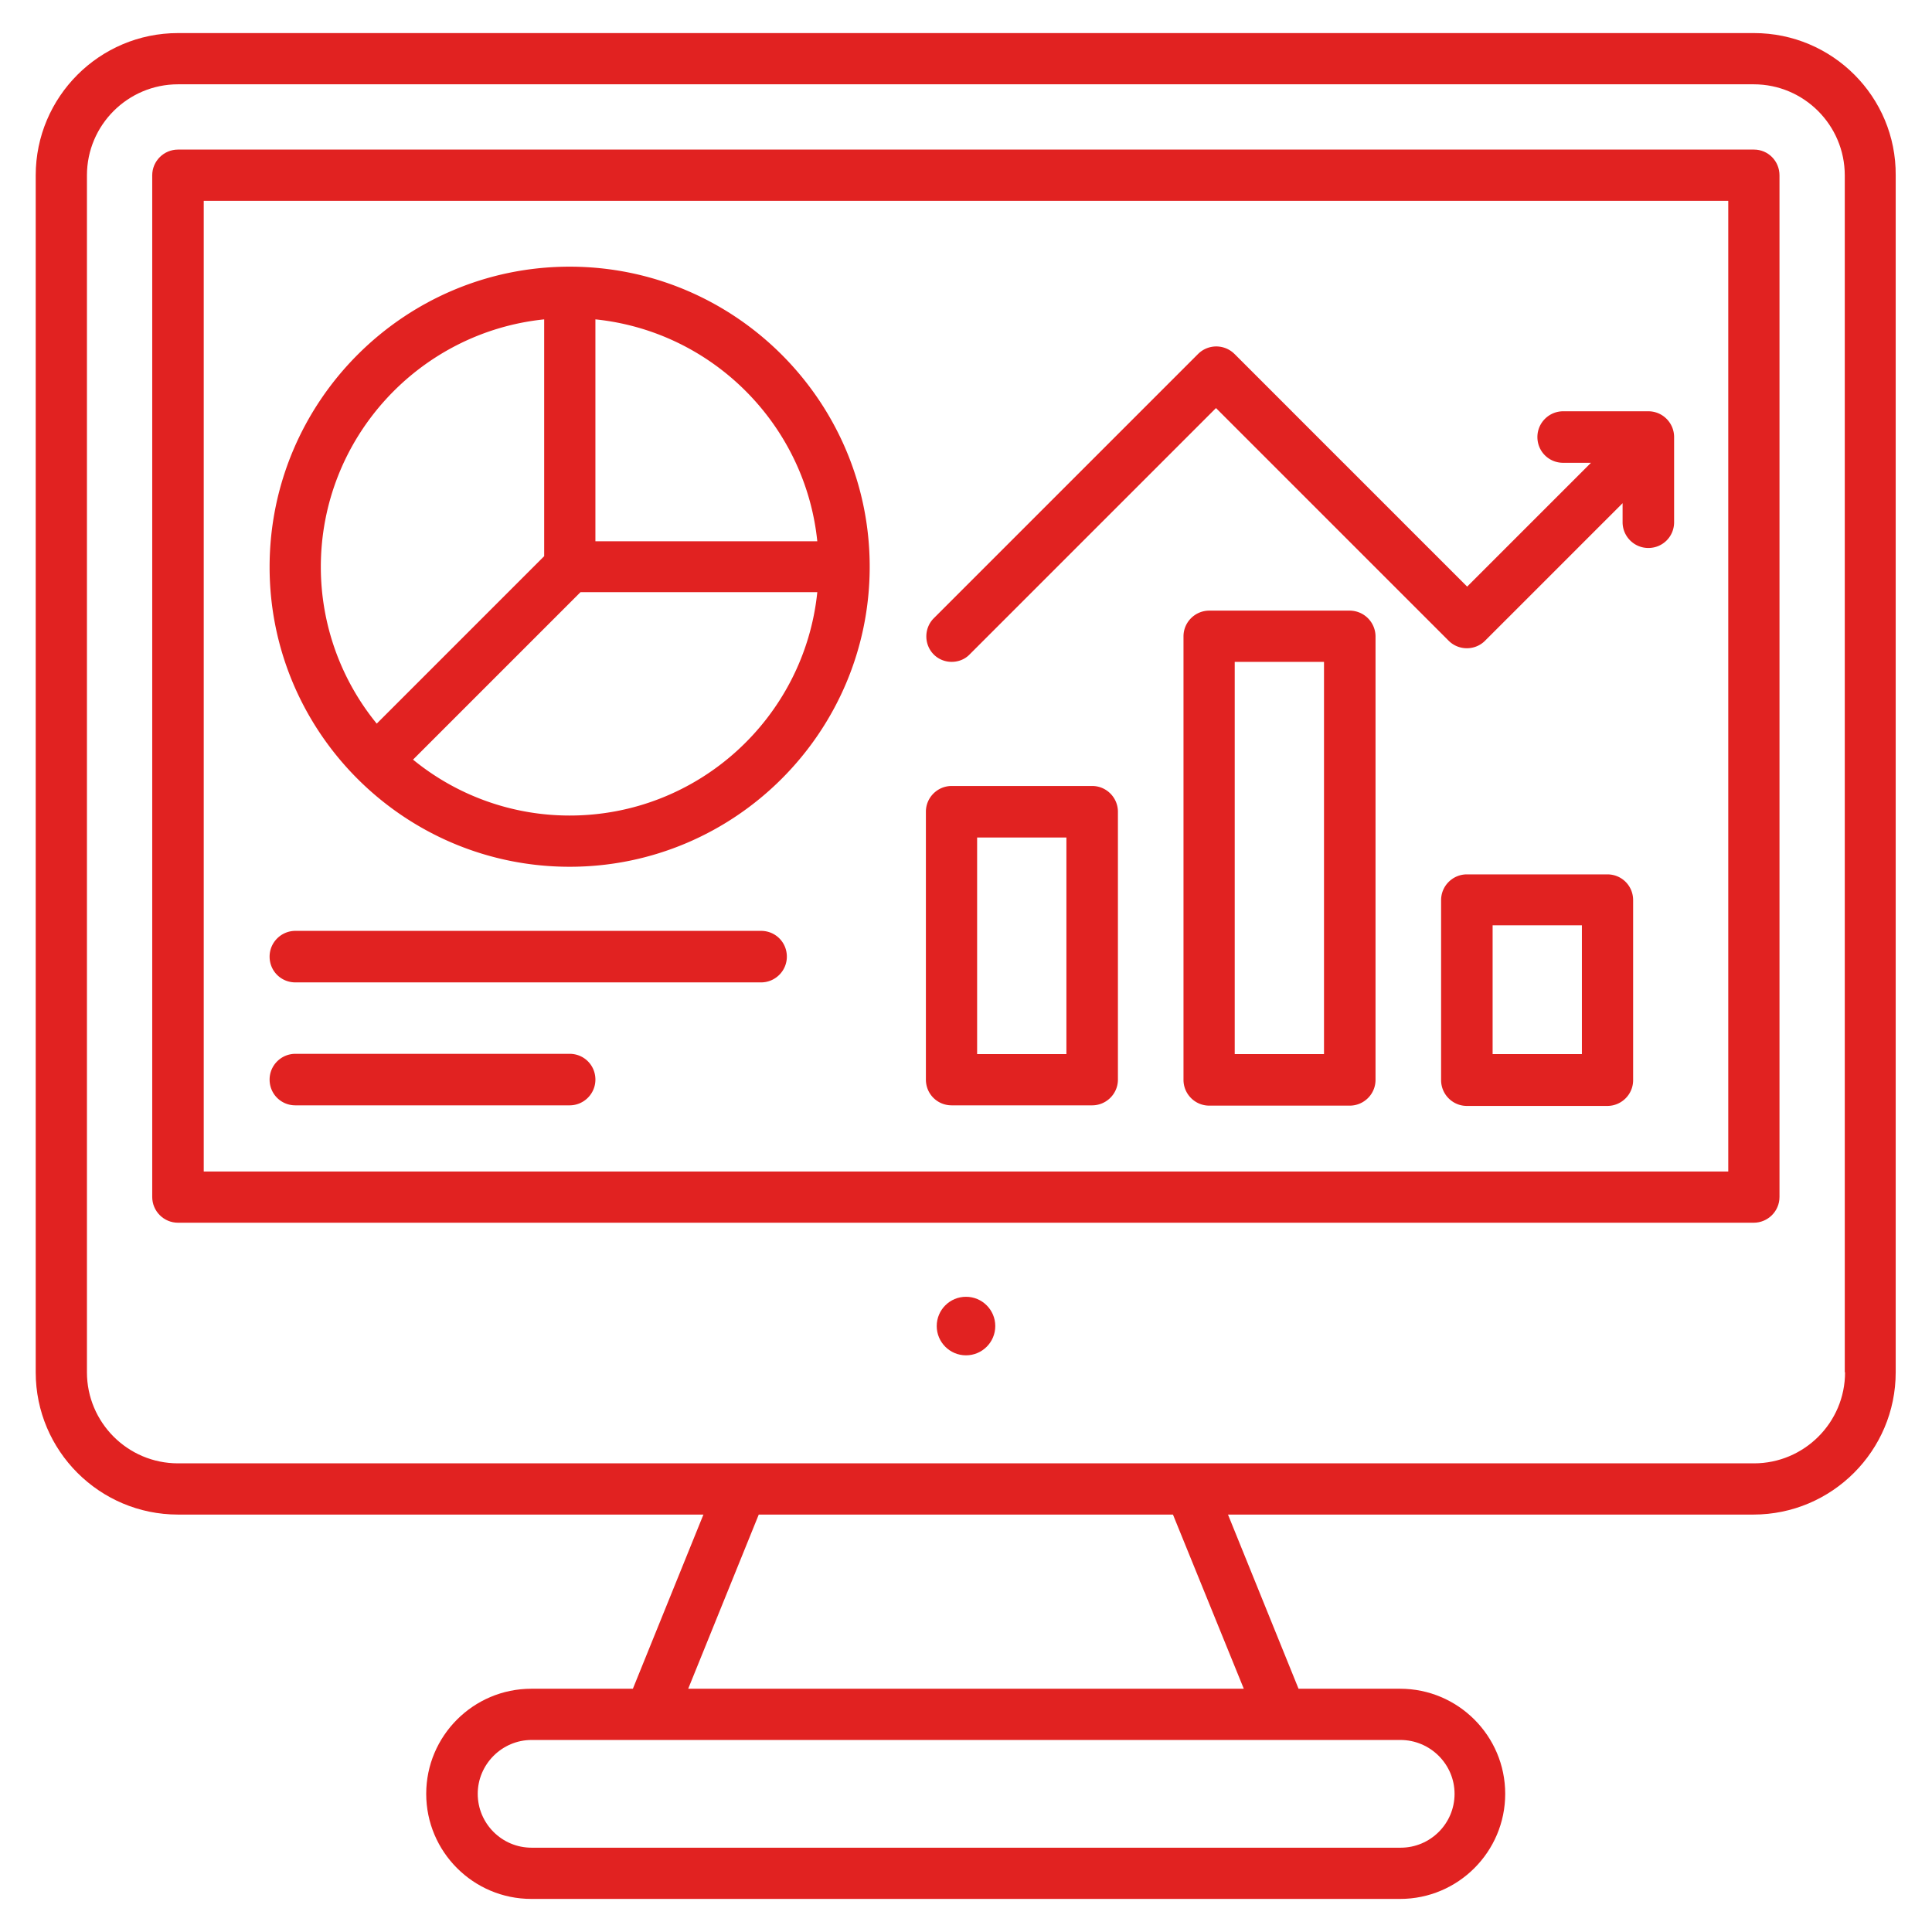
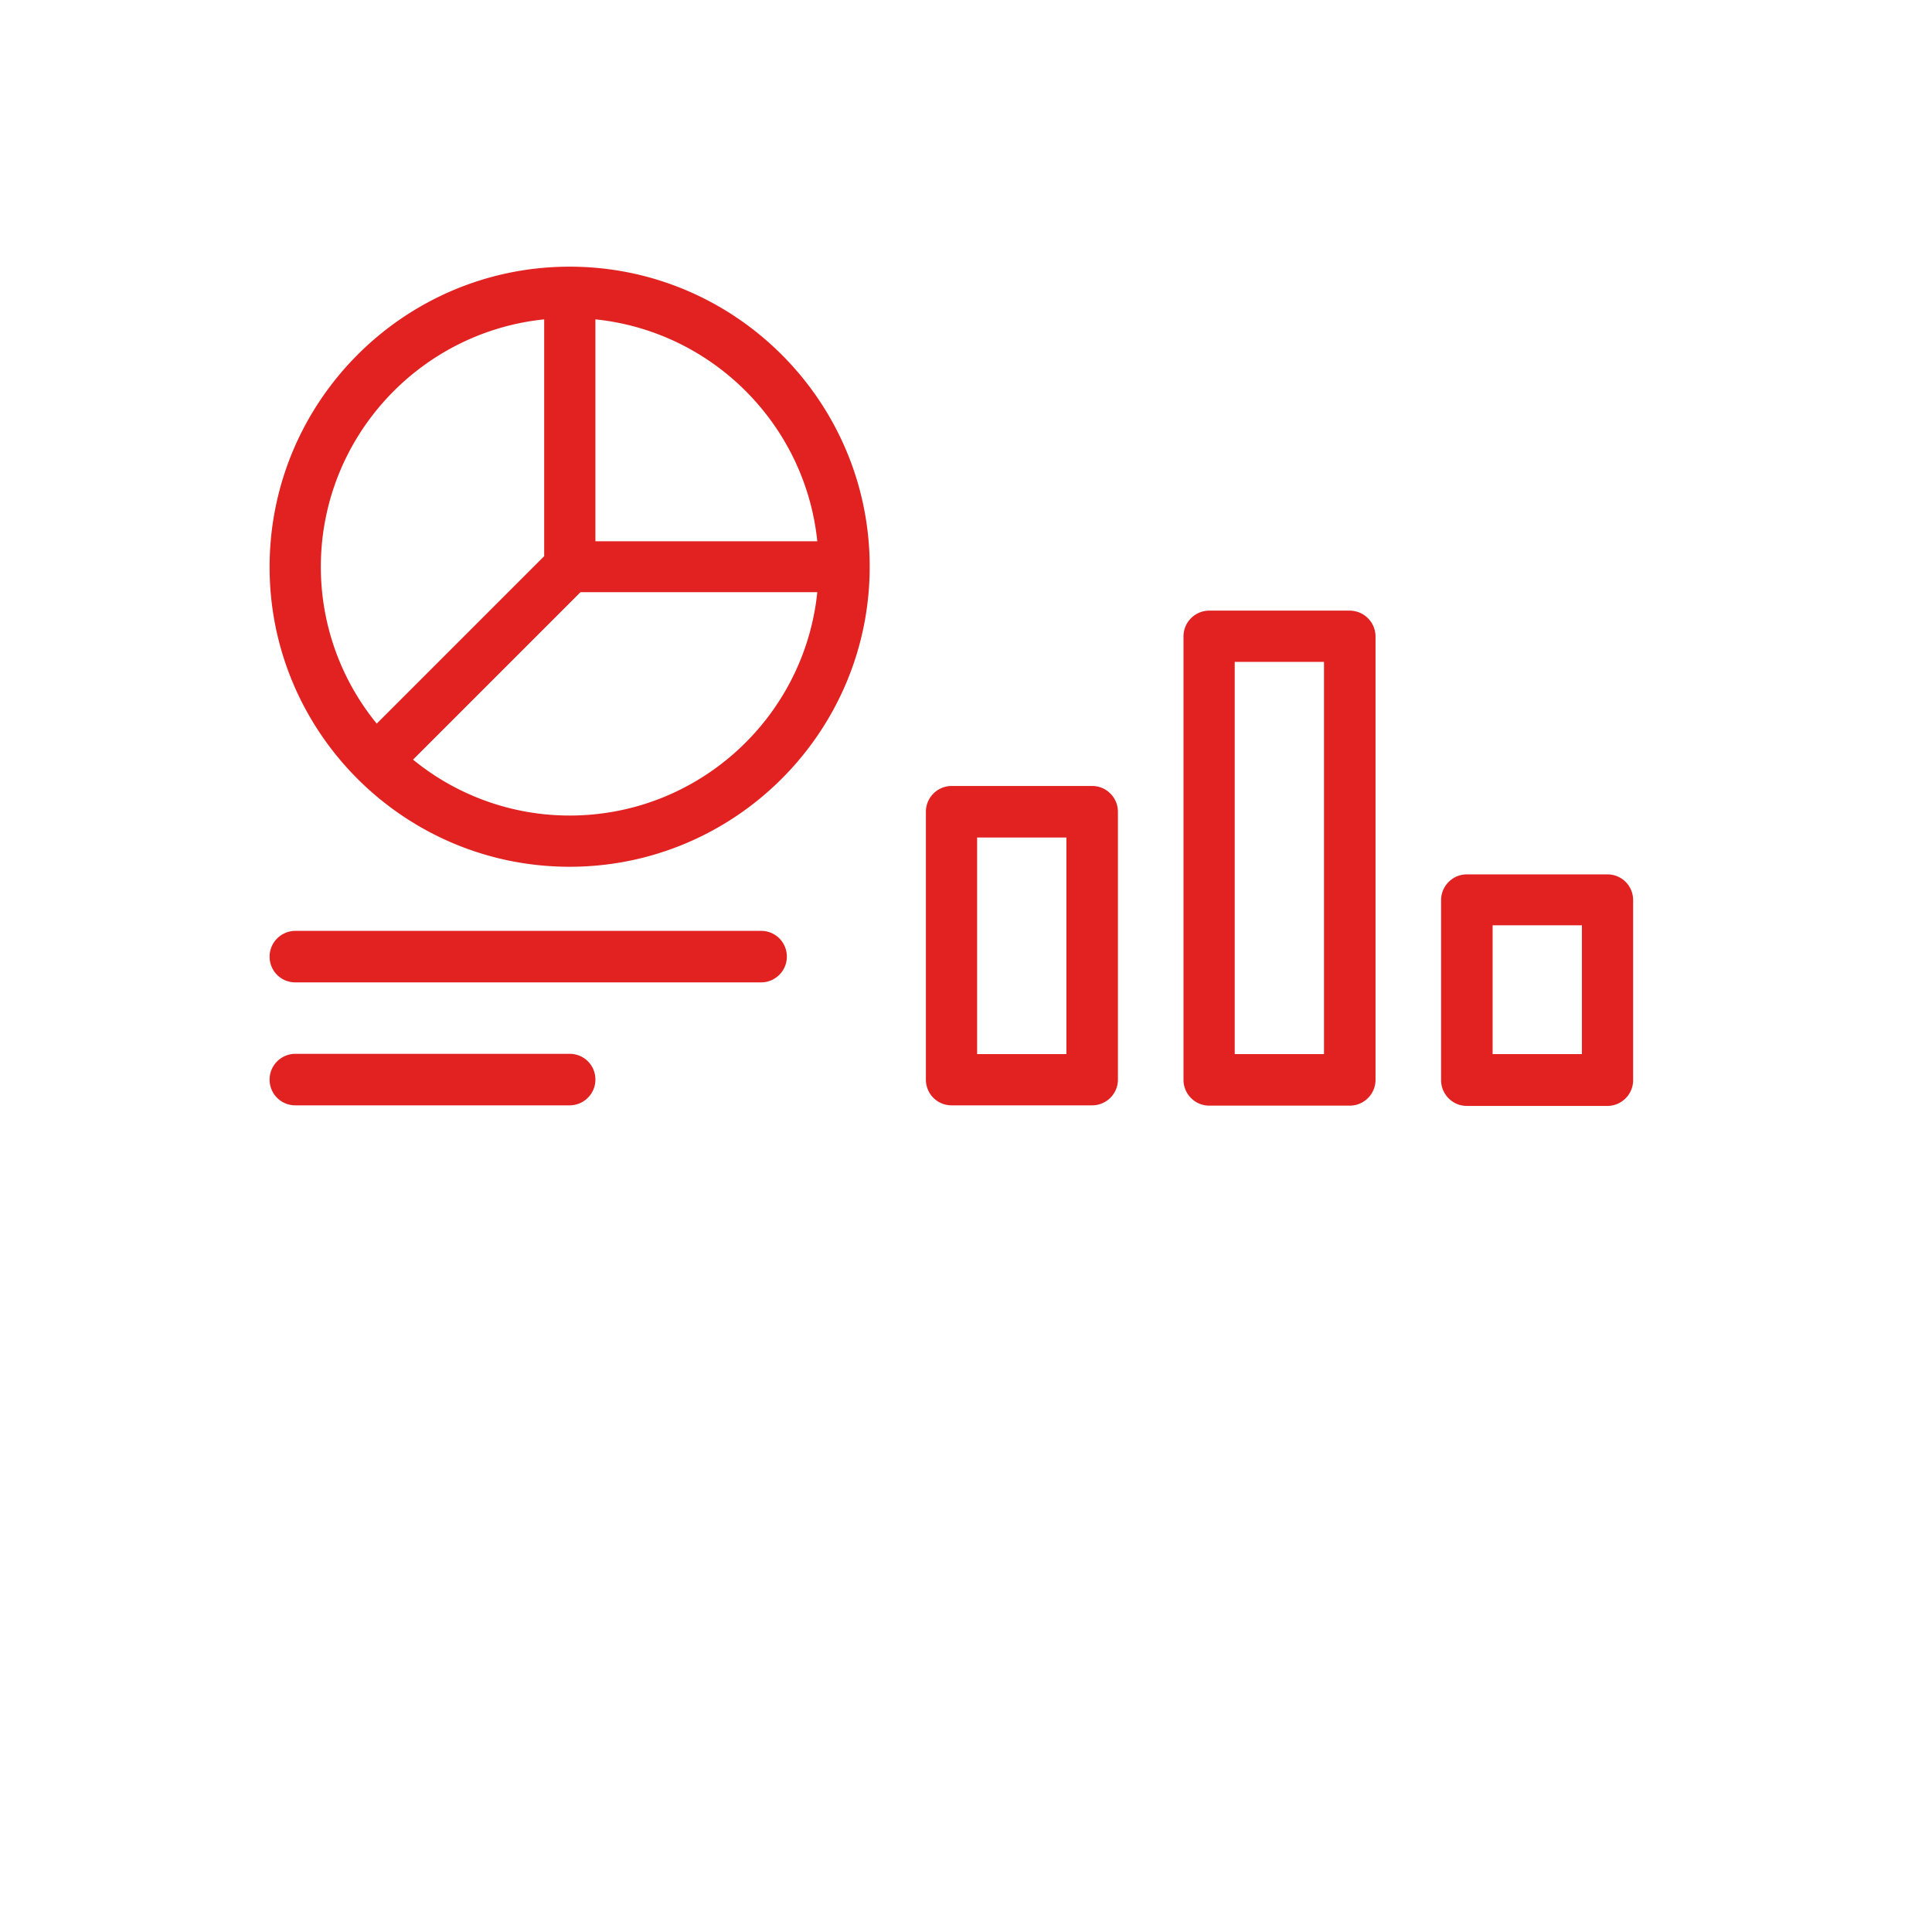
<svg xmlns="http://www.w3.org/2000/svg" version="1.1" width="512" height="512" x="0" y="0" viewBox="0 0 66 66" style="enable-background:new 0 0 512 512" xml:space="preserve" class="">
  <g>
-     <path d="M59.92 1.13H6.08c-2.68 0-4.86 2.18-4.86 4.86v40.89c0 2.68 2.18 4.86 4.86 4.86h17.95l-2.41 5.95h-3.47c-1.98 0-3.59 1.61-3.59 3.59s1.61 3.59 3.59 3.59h29.68c1.98 0 3.59-1.61 3.59-3.59s-1.61-3.59-3.59-3.59h-3.47l-2.41-5.95H59.9c2.68 0 4.86-2.18 4.86-4.86V5.99c.02-2.68-2.16-4.86-4.84-4.86zM49.69 61.28c0 1.02-.83 1.84-1.84 1.84H18.16c-1.02 0-1.84-.83-1.84-1.84s.83-1.84 1.84-1.84h29.68c1.02 0 1.85.83 1.85 1.84zm-7.2-3.59H23.51l2.41-5.95h14.15zm20.54-10.81c0 1.72-1.4 3.11-3.11 3.11H6.08c-1.72 0-3.11-1.4-3.11-3.11V5.99c0-1.72 1.4-3.11 3.11-3.11h53.83c1.72 0 3.11 1.4 3.11 3.11v40.89z" fill="#e12221" opacity="1" data-original="#000000" class="" />
-     <path d="M59.92 5.11H6.08c-.48 0-.88.39-.88.88v34.9c0 .48.39.88.88.88h53.83c.48 0 .88-.39.88-.88V5.99c0-.49-.39-.88-.87-.88zm-.88 34.91H6.96V6.86h52.08z" fill="#e12221" opacity="1" data-original="#000000" class="" />
-     <circle cx="33" cy="45.3" r="1" fill="#e12221" opacity="1" data-original="#000000" class="" />
    <path d="M19.46 29.61c5.65 0 10.25-4.6 10.25-10.25S25.11 9.11 19.46 9.11 9.21 13.71 9.21 19.37c0 5.65 4.6 10.24 10.25 10.24zm0-1.75a8.44 8.44 0 0 1-5.35-1.91l5.72-5.72h8.09c-.44 4.29-4.07 7.63-8.46 7.63zm8.46-9.37h-7.58v-7.58c3.99.41 7.17 3.59 7.58 7.58zm-9.33-7.58V19l-5.72 5.72a8.46 8.46 0 0 1-1.91-5.35c0-4.4 3.35-8.02 7.63-8.46zM32.51 37.76h4.8c.48 0 .88-.39.88-.88v-9.15c0-.48-.39-.88-.88-.88h-4.8c-.48 0-.88.39-.88.88v9.15c0 .49.39.88.88.88zm.87-9.15h3.05v7.4h-3.05zM46.11 20.86h-4.8c-.48 0-.88.39-.88.88v15.15c0 .48.39.88.88.88h4.8c.48 0 .88-.39.88-.88V21.73a.886.886 0 0 0-.88-.87zm-.88 15.15h-3.05v-13.4h3.05zM54.91 29.87h-4.8c-.48 0-.88.39-.88.88v6.15c0 .48.39.88.88.88h4.8c.48 0 .88-.39.88-.88v-6.15c0-.49-.39-.88-.88-.88zm-.87 6.14h-3.05v-4.4h3.05zM10.09 33.56H26c.48 0 .88-.39.88-.88s-.39-.88-.88-.88H10.09c-.48 0-.88.39-.88.88s.39.88.88.88zM10.09 37.76h9.37c.48 0 .88-.39.88-.88s-.39-.88-.88-.88h-9.37c-.48 0-.88.39-.88.88s.39.88.88.88z" fill="#e12221" opacity="1" data-original="#000000" class="" />
-     <path d="M32.51 22.61c.22 0 .45-.08.62-.26l8.41-8.41 7.95 7.95c.34.34.9.34 1.24 0l4.7-4.7v.65c0 .48.39.88.88.88s.88-.39.88-.88v-2.91c0-.48-.39-.88-.88-.88H53.4c-.48 0-.88.39-.88.88s.39.88.88.88h.95l-4.23 4.23-7.95-7.95a.881.881 0 0 0-1.24 0l-9.03 9.03c-.34.34-.34.9 0 1.24.16.16.38.25.61.25z" fill="#e12221" opacity="1" data-original="#000000" class="" />
  </g>
</svg>